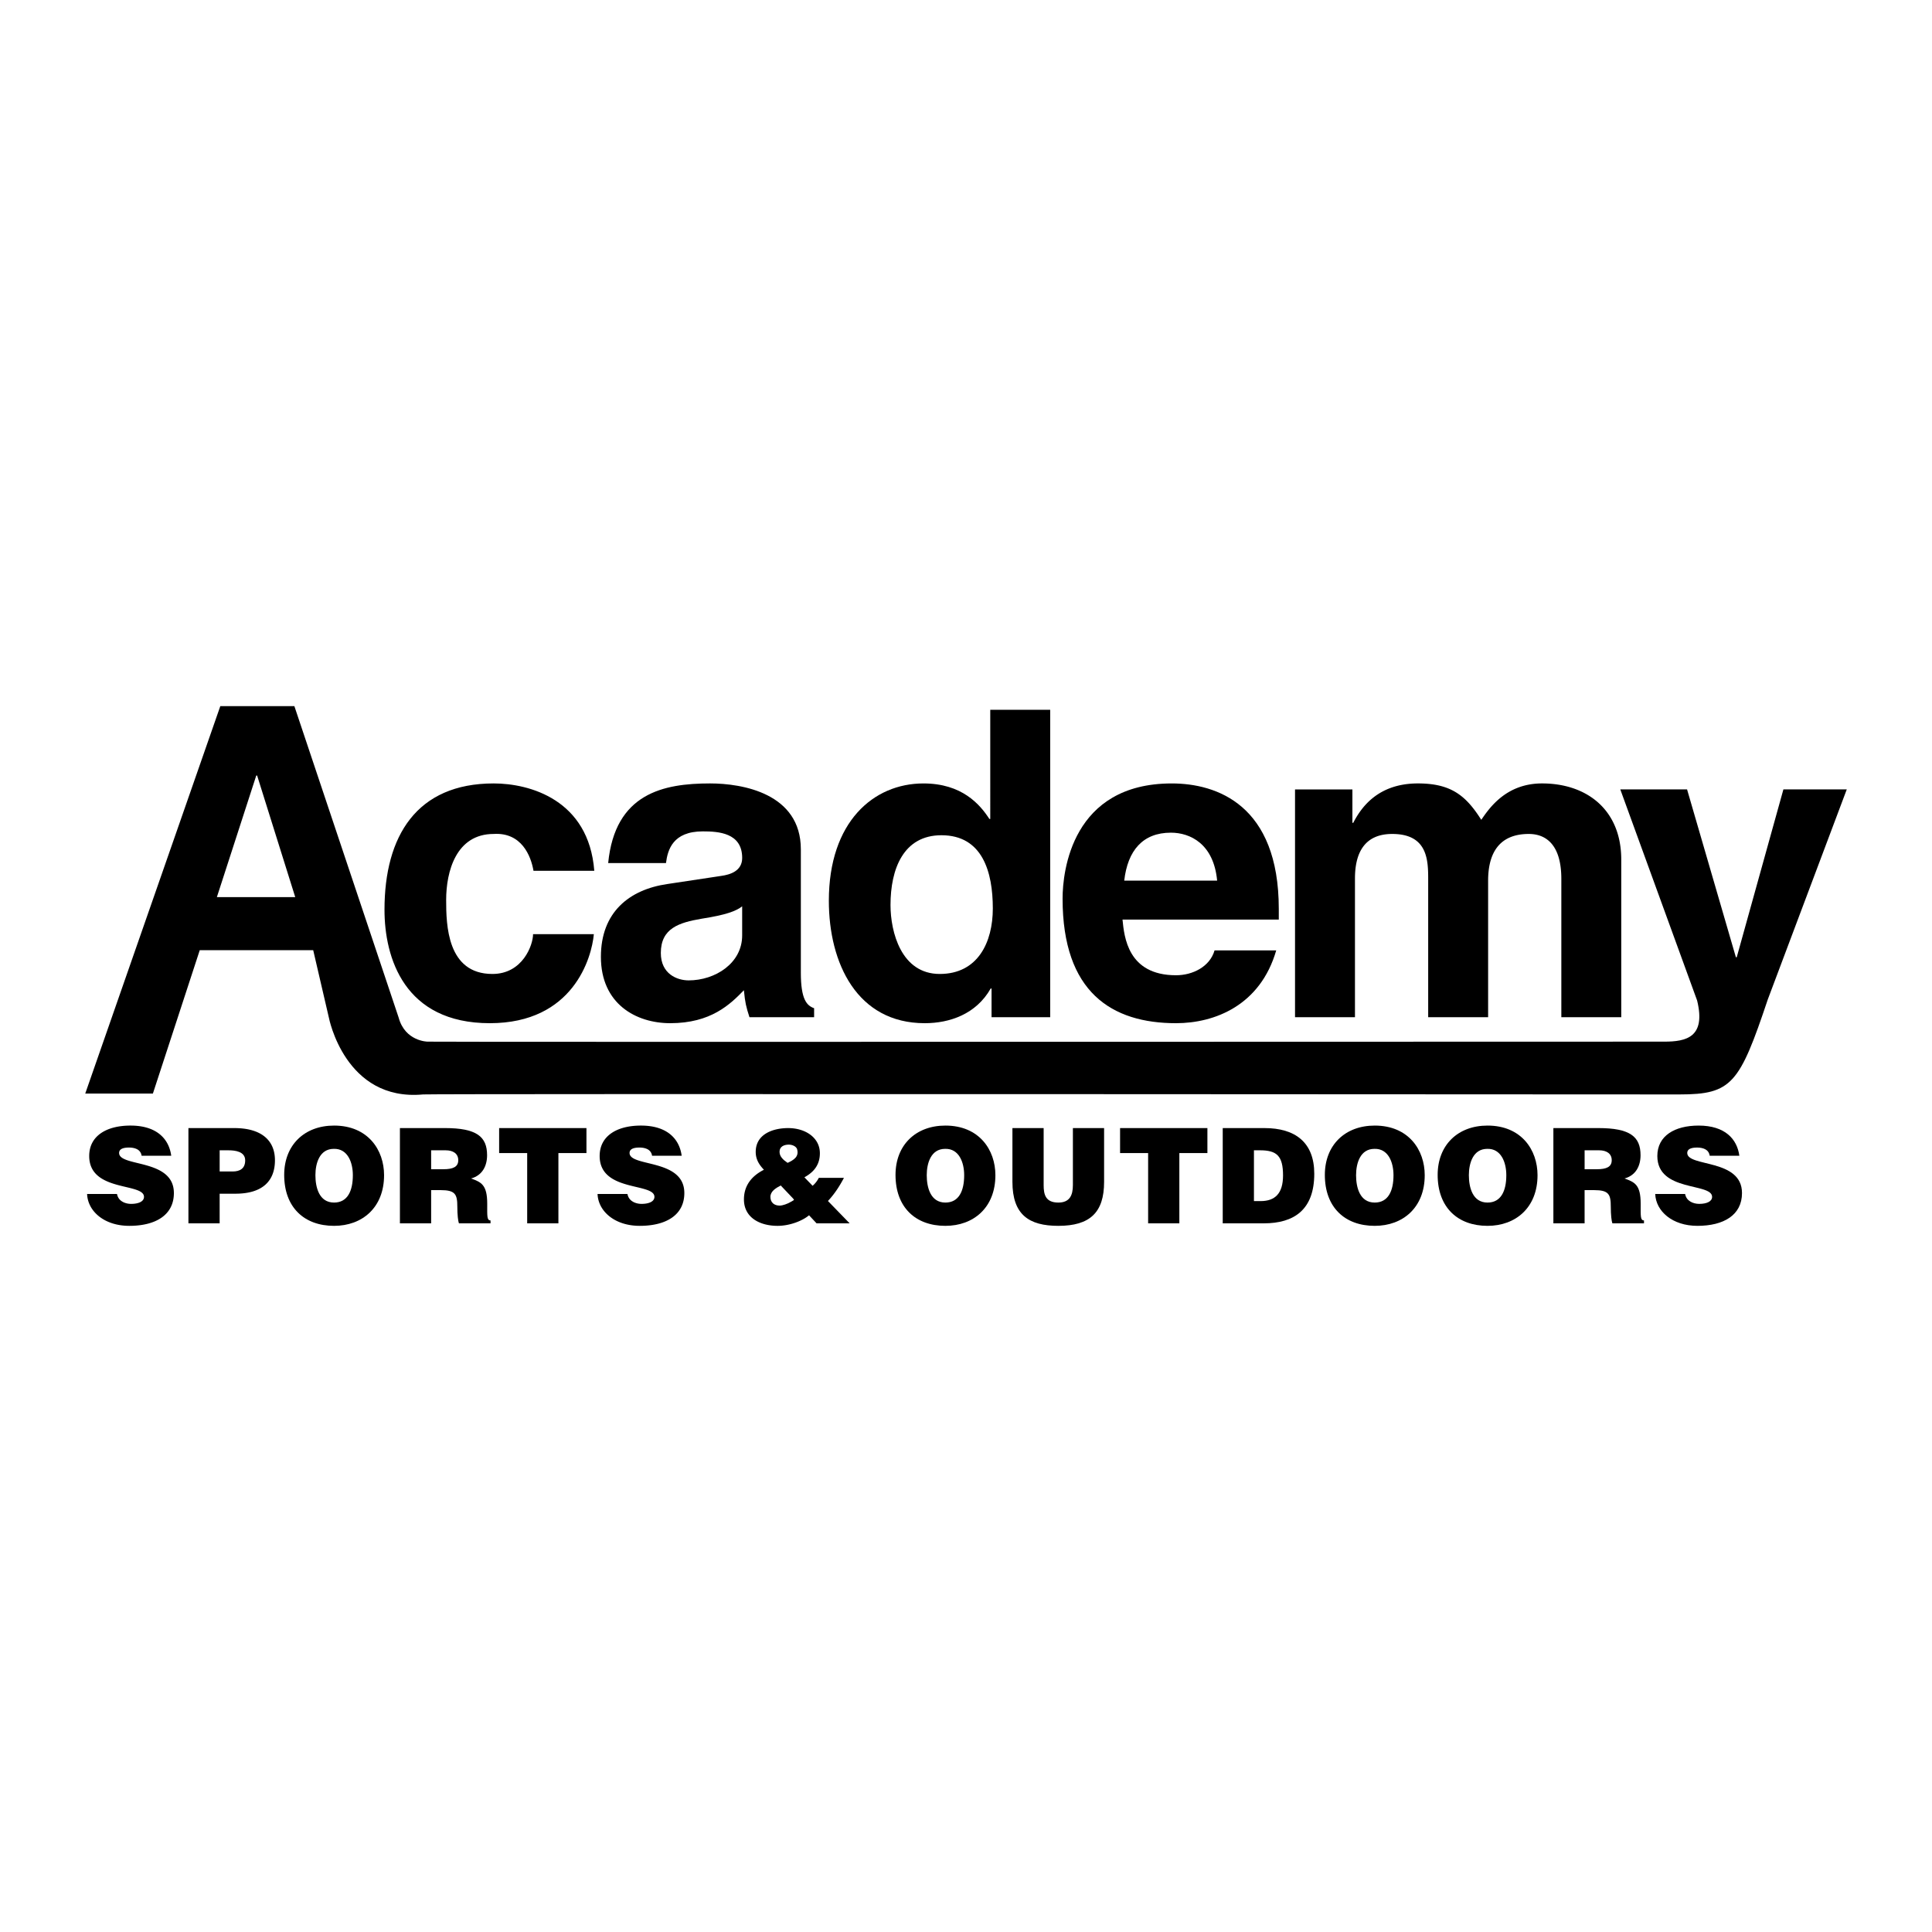
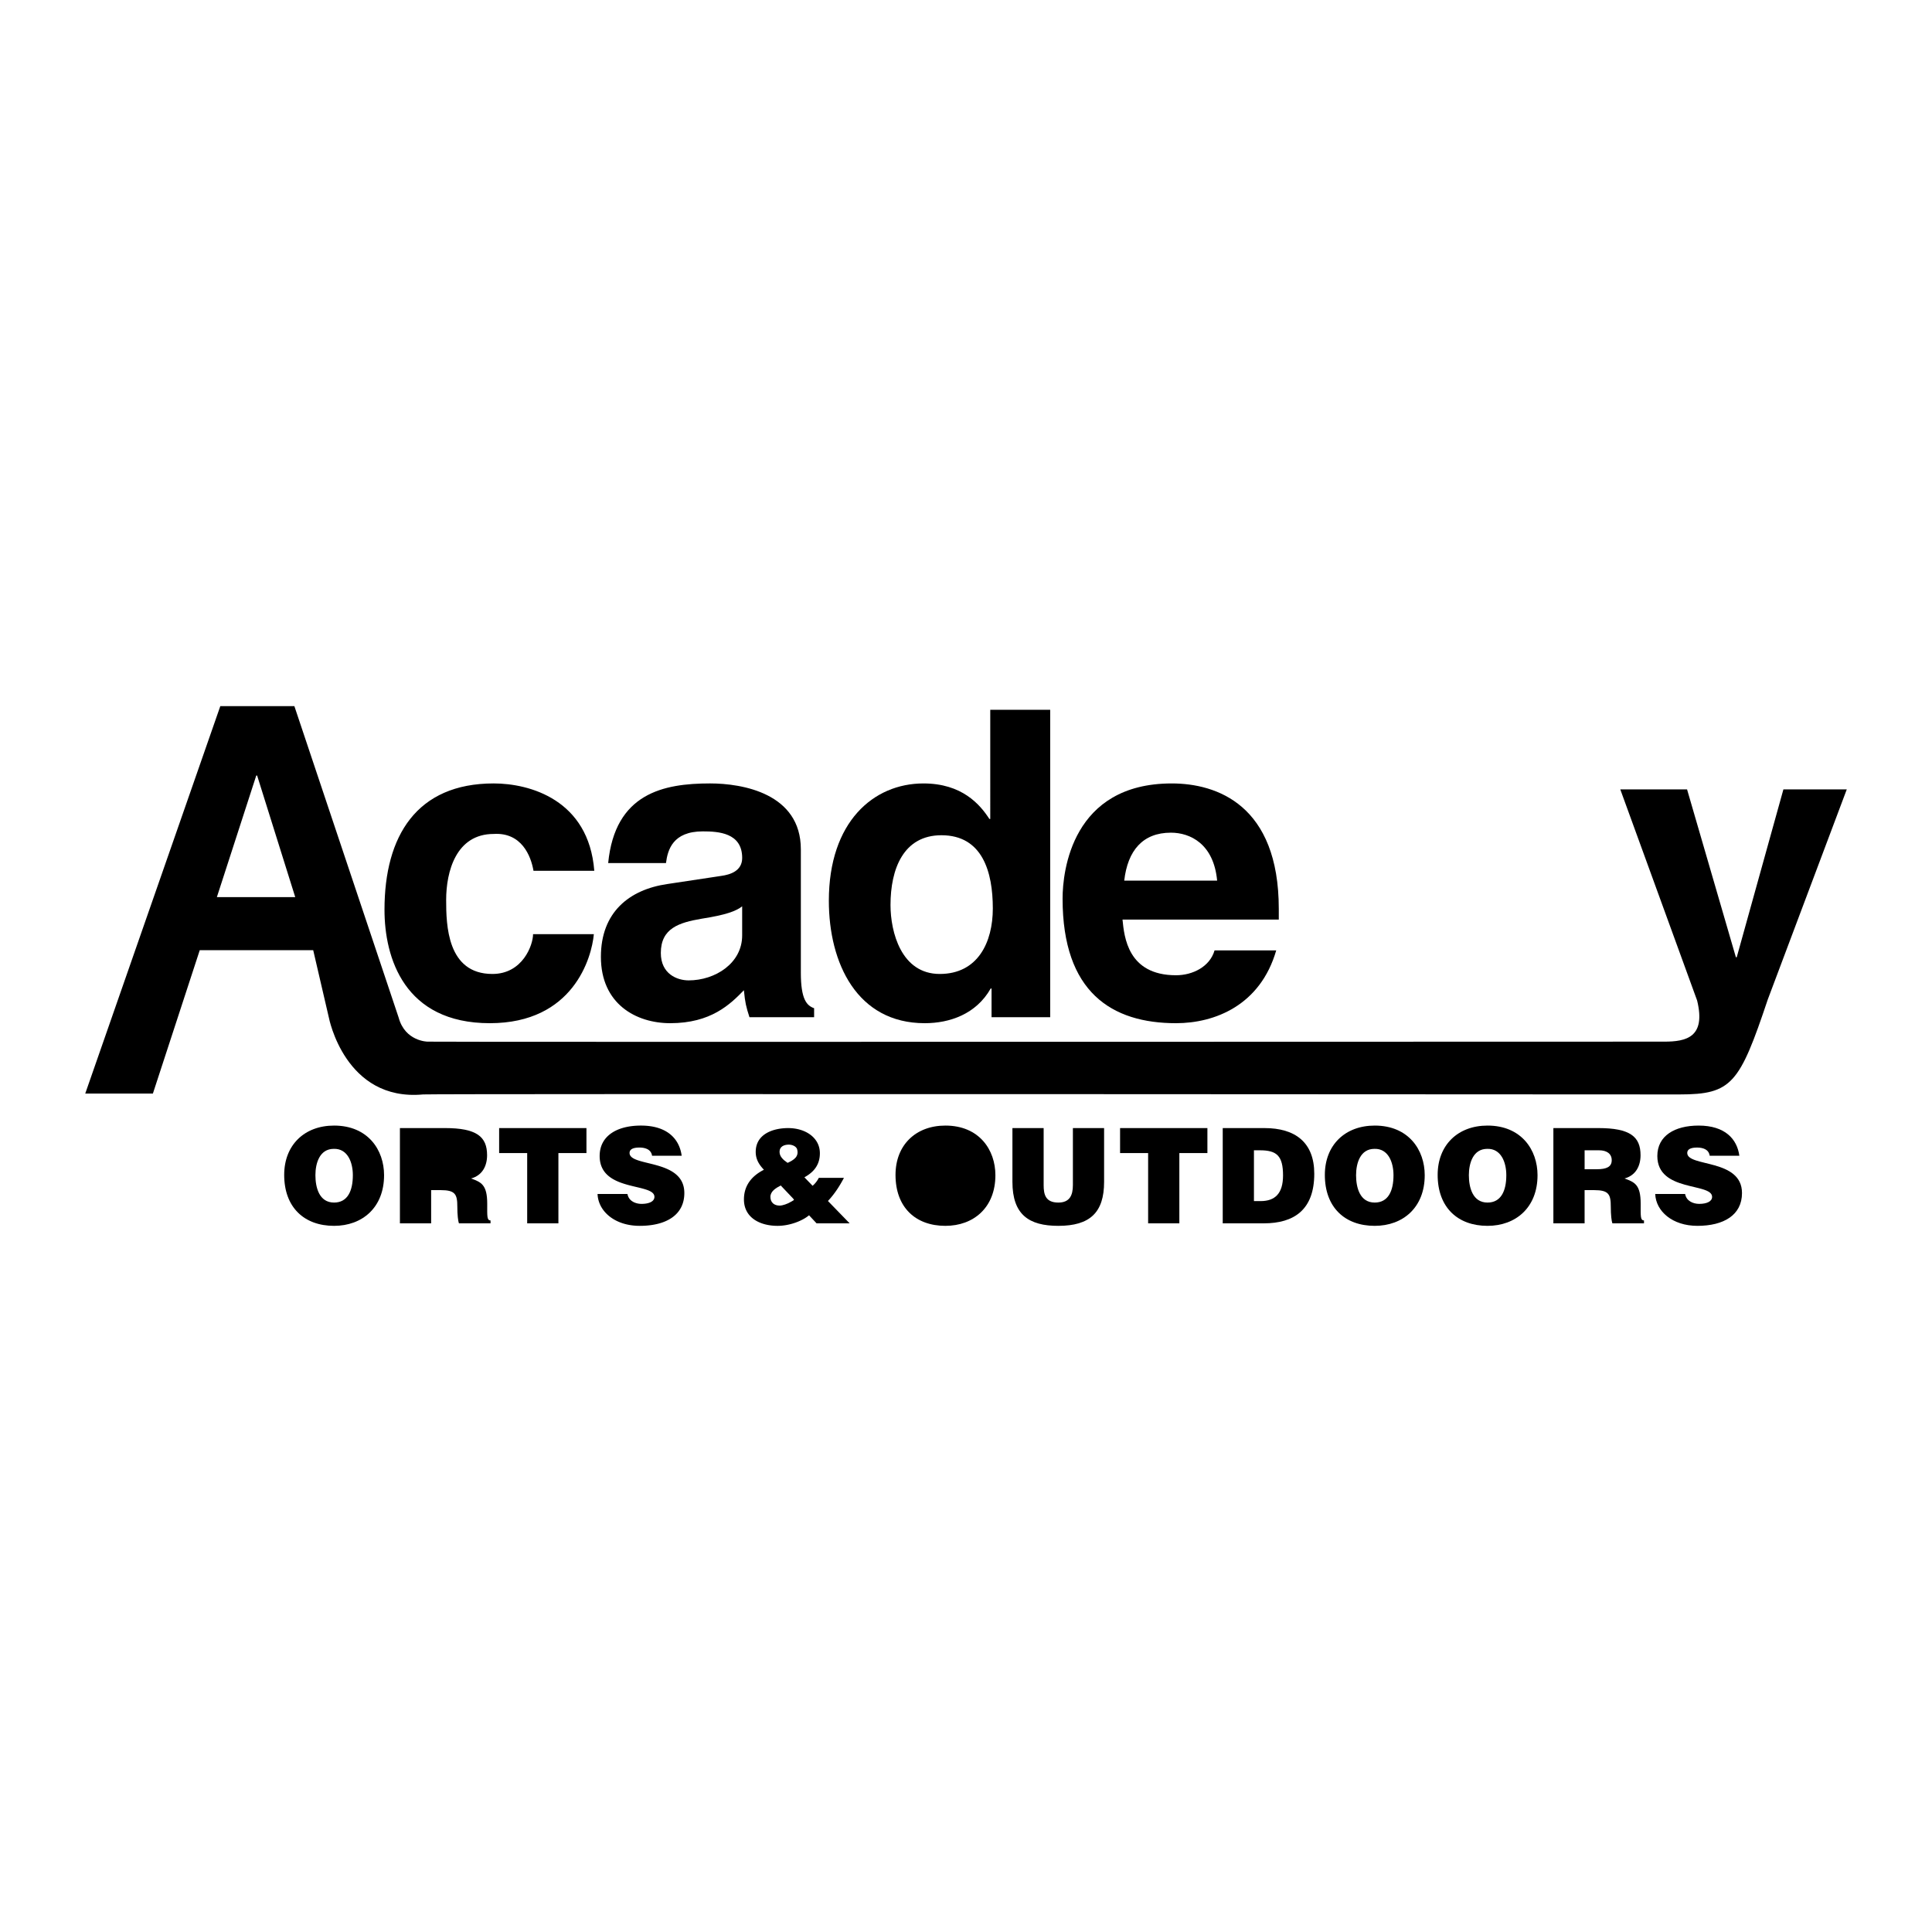
<svg xmlns="http://www.w3.org/2000/svg" width="2500" height="2500" viewBox="0 0 192.756 192.756">
  <g fill-rule="evenodd" clip-rule="evenodd">
-     <path fill="#fff" d="M0 0h192.756v192.756H0V0z" />
    <path d="M32.811 101.527l-1.562-6.726h-11.32l-4.676 14.306H8.504L21.98 70.453h7.39l10.404 31.074c.645 2.379 2.883 2.398 2.883 2.398.256.043 122.869 0 123.381 0 2.18 0 4.182-.418 3.285-4.102l-7.666-21.063h6.662l4.871 16.745h.084l4.656-16.745h6.322l-7.877 20.95c-2.82 8.414-3.588 9.482-8.799 9.482-.812 0-124.512-.08-125.363 0-7.803.728-9.402-7.665-9.402-7.665z" />
    <path fill="#fff" d="M21.638 89.504h7.817l-3.802-12.131h-.085l-3.93 12.131z" />
    <path d="M59.249 93.199c-.213 2.35-2.05 8.885-10.38 8.885-8.543 0-10.508-6.535-10.508-11.32 0-7.347 3.204-12.601 10.893-12.601 3.588 0 9.483 1.623 10.038 8.714h-6.066c-.256-1.495-1.196-3.845-3.972-3.674-3.759 0-4.741 3.759-4.741 6.579 0 2.478.085 7.39 4.613 7.39 3.033 0 4.058-2.905 4.058-3.973h6.065zM79.9 97.043c0 2.691.598 3.289 1.324 3.547v.896h-6.45c-.342-1.068-.427-1.41-.556-2.691-1.367 1.41-3.289 3.289-7.347 3.289-3.417 0-6.919-1.922-6.919-6.621 0-4.442 2.819-6.707 6.621-7.262l5.382-.812c.939-.128 2.093-.513 2.093-1.794 0-2.521-2.392-2.648-3.93-2.648-2.99 0-3.503 1.837-3.673 3.161h-5.767c.684-6.962 5.511-7.945 10.167-7.945 3.204 0 9.056.982 9.056 6.578v12.302H79.9z" />
    <path d="M74.047 90.423c-.598.47-1.58.854-4.058 1.239-2.222.384-4.058.939-4.058 3.417 0 2.093 1.623 2.734 2.776 2.734 2.648 0 5.339-1.709 5.339-4.485v-2.905h.001z" fill="#fff" />
    <path d="M104.779 101.486h-5.852v-2.861h-.086c-1.453 2.562-4.101 3.459-6.579 3.459-6.749 0-9.568-5.98-9.568-12.216 0-7.86 4.442-11.704 9.44-11.704 3.844 0 5.638 2.093 6.578 3.545h.086V70.816h5.98v30.67h.001z" />
    <path d="M93.758 97.172c3.802 0 5.296-3.161 5.296-6.536 0-3.631-1.025-7.304-5.125-7.304-3.802 0-5.083 3.375-5.083 6.962 0 2.692 1.068 6.878 4.912 6.878z" fill="#fff" />
    <path d="M127.328 94.822c-1.58 5.467-6.109 7.262-9.996 7.262-6.406 0-11.318-3.076-11.318-12.43 0-2.734.939-11.49 10.891-11.49 4.486 0 10.68 2.136 10.68 12.516v1.067h-15.592c.172 1.709.514 5.554 5.34 5.554 1.666 0 3.375-.855 3.844-2.479h6.151z" />
    <path d="M121.434 87.86c-.342-3.674-2.691-4.784-4.613-4.784-2.82 0-4.314 1.794-4.656 4.784h9.269z" fill="#fff" />
-     <path d="M161.754 101.486h-5.979V87.689c0-3.375-1.496-4.485-3.248-4.485-2.99 0-4.057 1.965-4.057 4.656v13.626h-5.98V87.817c0-1.922 0-4.613-3.588-4.613-2.82 0-3.717 1.965-3.717 4.442v13.84h-5.98V78.761h5.725v3.332h.084c.77-1.495 2.436-3.93 6.451-3.93 3.289 0 4.783 1.196 6.322 3.631.768-1.111 2.434-3.631 6.064-3.631 4.443 0 7.902 2.605 7.902 7.604v15.719h.001zM14.128 115.309a.838.838 0 0 0-.449-.648c-.225-.117-.501-.17-.805-.17-.687 0-.99.197-.99.541 0 1.424 5.464.541 5.464 3.998 0 2.205-1.834 3.273-4.448 3.273-2.508 0-4.145-1.465-4.21-3.18h2.983c.066.342.251.594.515.752.251.158.581.236.884.236.779 0 1.294-.25 1.294-.699 0-1.438-5.465-.449-5.465-4.078 0-2.02 1.743-3.035 4.118-3.035 2.64 0 3.841 1.346 4.065 3.01h-2.956zM18.799 122.053v-9.504h4.58c2.732 0 4.052 1.254 4.052 3.207 0 2.047-1.214 3.34-3.946 3.34h-1.571v2.957h-3.115z" />
    <path d="M23.208 116.879c.726 0 1.254-.291 1.254-1.109 0-.885-1.003-1.004-1.663-1.004h-.884v2.113h1.293z" fill="#fff" />
    <path d="M38.319 117.248c0 3.234-2.178 5.055-4.989 5.055-2.983 0-4.976-1.848-4.976-5.082 0-2.982 2.02-4.922 4.976-4.922 3.392 0 4.989 2.441 4.989 4.949z" />
    <path d="M31.469 117.248c0 1.215.37 2.732 1.861 2.732 1.346 0 1.874-1.162 1.874-2.732 0-1.293-.528-2.666-1.901-2.627-1.412 0-1.834 1.426-1.834 2.627z" fill="#fff" />
    <path d="M43.015 118.74v3.312H39.9v-9.504h4.487c3.168 0 4.21.857 4.21 2.707 0 1.094-.488 2.018-1.597 2.322 1.003.369 1.61.607 1.61 2.521 0 1.24-.04 1.662.33 1.662v.291h-3.154c-.079-.211-.159-.818-.159-1.664 0-1.24-.211-1.648-1.663-1.648h-.949v.001z" />
-     <path d="M43.015 116.654h1.228c.963 0 1.478-.238 1.478-.898 0-.672-.528-.99-1.254-.99h-1.452v1.888z" fill="#fff" />
    <path d="M49.799 112.549h8.711v2.494h-2.798v7.01h-3.115v-7.01h-2.798v-2.494zM65.055 115.309a.839.839 0 0 0-.448-.648c-.225-.117-.502-.17-.805-.17-.687 0-.99.197-.99.541 0 1.424 5.464.541 5.464 3.998 0 2.205-1.834 3.273-4.448 3.273-2.508 0-4.145-1.465-4.21-3.18H62.6c.066.342.251.594.515.752.25.158.581.236.884.236.779 0 1.294-.25 1.294-.699 0-1.438-5.465-.449-5.465-4.078 0-2.02 1.742-3.035 4.118-3.035 2.64 0 3.841 1.346 4.065 3.01h-2.956zM80.718 121.248c-.634.541-1.9 1.055-3.142 1.055-1.742 0-3.353-.805-3.353-2.639 0-1.4.792-2.35 1.993-2.957-.488-.516-.818-1.043-.818-1.781 0-1.783 1.729-2.377 3.234-2.377 1.755 0 3.167.977 3.167 2.508 0 1.135-.581 1.875-1.544 2.402l.818.846c.264-.225.462-.488.62-.793h2.508c-.436.832-.95 1.623-1.597 2.311l2.165 2.23H81.47l-.752-.805z" />
    <path d="M77.775 114.912c0 .475.356.805.805 1.107.62-.289 1.175-.619.937-1.398-.132-.289-.515-.422-.818-.422-.462 0-.924.186-.924.713zM77.894 118.277c-.515.264-1.03.594-1.03 1.135 0 .568.383.871.924.871.304 0 .792-.184 1.056-.342.382-.225.448-.186.277-.371l-1.227-1.293z" fill="#fff" />
    <path d="M99.311 117.248c0 3.234-2.178 5.055-4.989 5.055-2.982 0-4.976-1.848-4.976-5.082 0-2.982 2.02-4.922 4.976-4.922 3.391 0 4.989 2.441 4.989 4.949z" />
-     <path d="M92.461 117.248c0 1.215.37 2.732 1.861 2.732 1.347 0 1.874-1.162 1.874-2.732 0-1.293-.527-2.666-1.9-2.627-1.413 0-1.835 1.426-1.835 2.627z" fill="#fff" />
    <path d="M101.01 112.549h3.115v5.689c0 .938.186 1.742 1.465 1.742 1.123 0 1.453-.713 1.453-1.742v-5.689h3.113v5.373c0 3.049-1.412 4.381-4.566 4.381-2.943 0-4.58-1.121-4.58-4.395v-5.359zM111.75 112.549h8.713v2.494h-2.799v7.01h-3.115v-7.01h-2.799v-2.494zM121.992 122.053v-9.504h4.17c3.062 0 4.963 1.426 4.963 4.555 0 3.576-1.992 4.949-5.041 4.949h-4.092z" />
    <path d="M125.107 119.834h.66c1.451 0 2.242-.766 2.242-2.561 0-1.979-.646-2.508-2.309-2.508h-.594v5.069h.001z" fill="#fff" />
    <path d="M142.145 117.248c0 3.234-2.178 5.055-4.988 5.055-2.984 0-4.977-1.848-4.977-5.082 0-2.982 2.02-4.922 4.977-4.922 3.39 0 4.988 2.441 4.988 4.949z" />
    <path d="M135.295 117.248c0 1.215.369 2.732 1.861 2.732 1.346 0 1.873-1.162 1.873-2.732 0-1.293-.527-2.666-1.9-2.627-1.412 0-1.834 1.426-1.834 2.627z" fill="#fff" />
    <path d="M153.4 117.248c0 3.234-2.178 5.055-4.99 5.055-2.982 0-4.975-1.848-4.975-5.082 0-2.982 2.018-4.922 4.975-4.922 3.393 0 4.99 2.441 4.99 4.949z" />
    <path d="M146.549 117.248c0 1.215.371 2.732 1.861 2.732 1.346 0 1.875-1.162 1.875-2.732 0-1.293-.529-2.666-1.9-2.627-1.412 0-1.836 1.426-1.836 2.627z" fill="#fff" />
    <path d="M158.096 118.74v3.312h-3.115v-9.504h4.488c3.166 0 4.209.857 4.209 2.707 0 1.094-.488 2.018-1.596 2.322 1.002.369 1.609.607 1.609 2.521 0 1.24-.039 1.662.33 1.662v.291h-3.154c-.08-.211-.158-.818-.158-1.664 0-1.24-.211-1.648-1.664-1.648h-.949v.001z" />
    <path d="M158.096 116.654h1.227c.965 0 1.479-.238 1.479-.898 0-.672-.527-.99-1.254-.99h-1.451v1.888h-.001z" fill="#fff" />
    <path d="M170.578 115.309c-.053-.33-.223-.529-.447-.648-.225-.117-.502-.17-.807-.17-.686 0-.988.197-.988.541 0 1.424 5.463.541 5.463 3.998 0 2.205-1.834 3.273-4.447 3.273-2.508 0-4.145-1.465-4.211-3.18h2.982c.066.342.252.594.516.752.25.158.58.236.885.236.777 0 1.293-.25 1.293-.699 0-1.438-5.465-.449-5.465-4.078 0-2.02 1.742-3.035 4.119-3.035 2.639 0 3.84 1.346 4.064 3.01h-2.957z" />
  </g>
</svg>